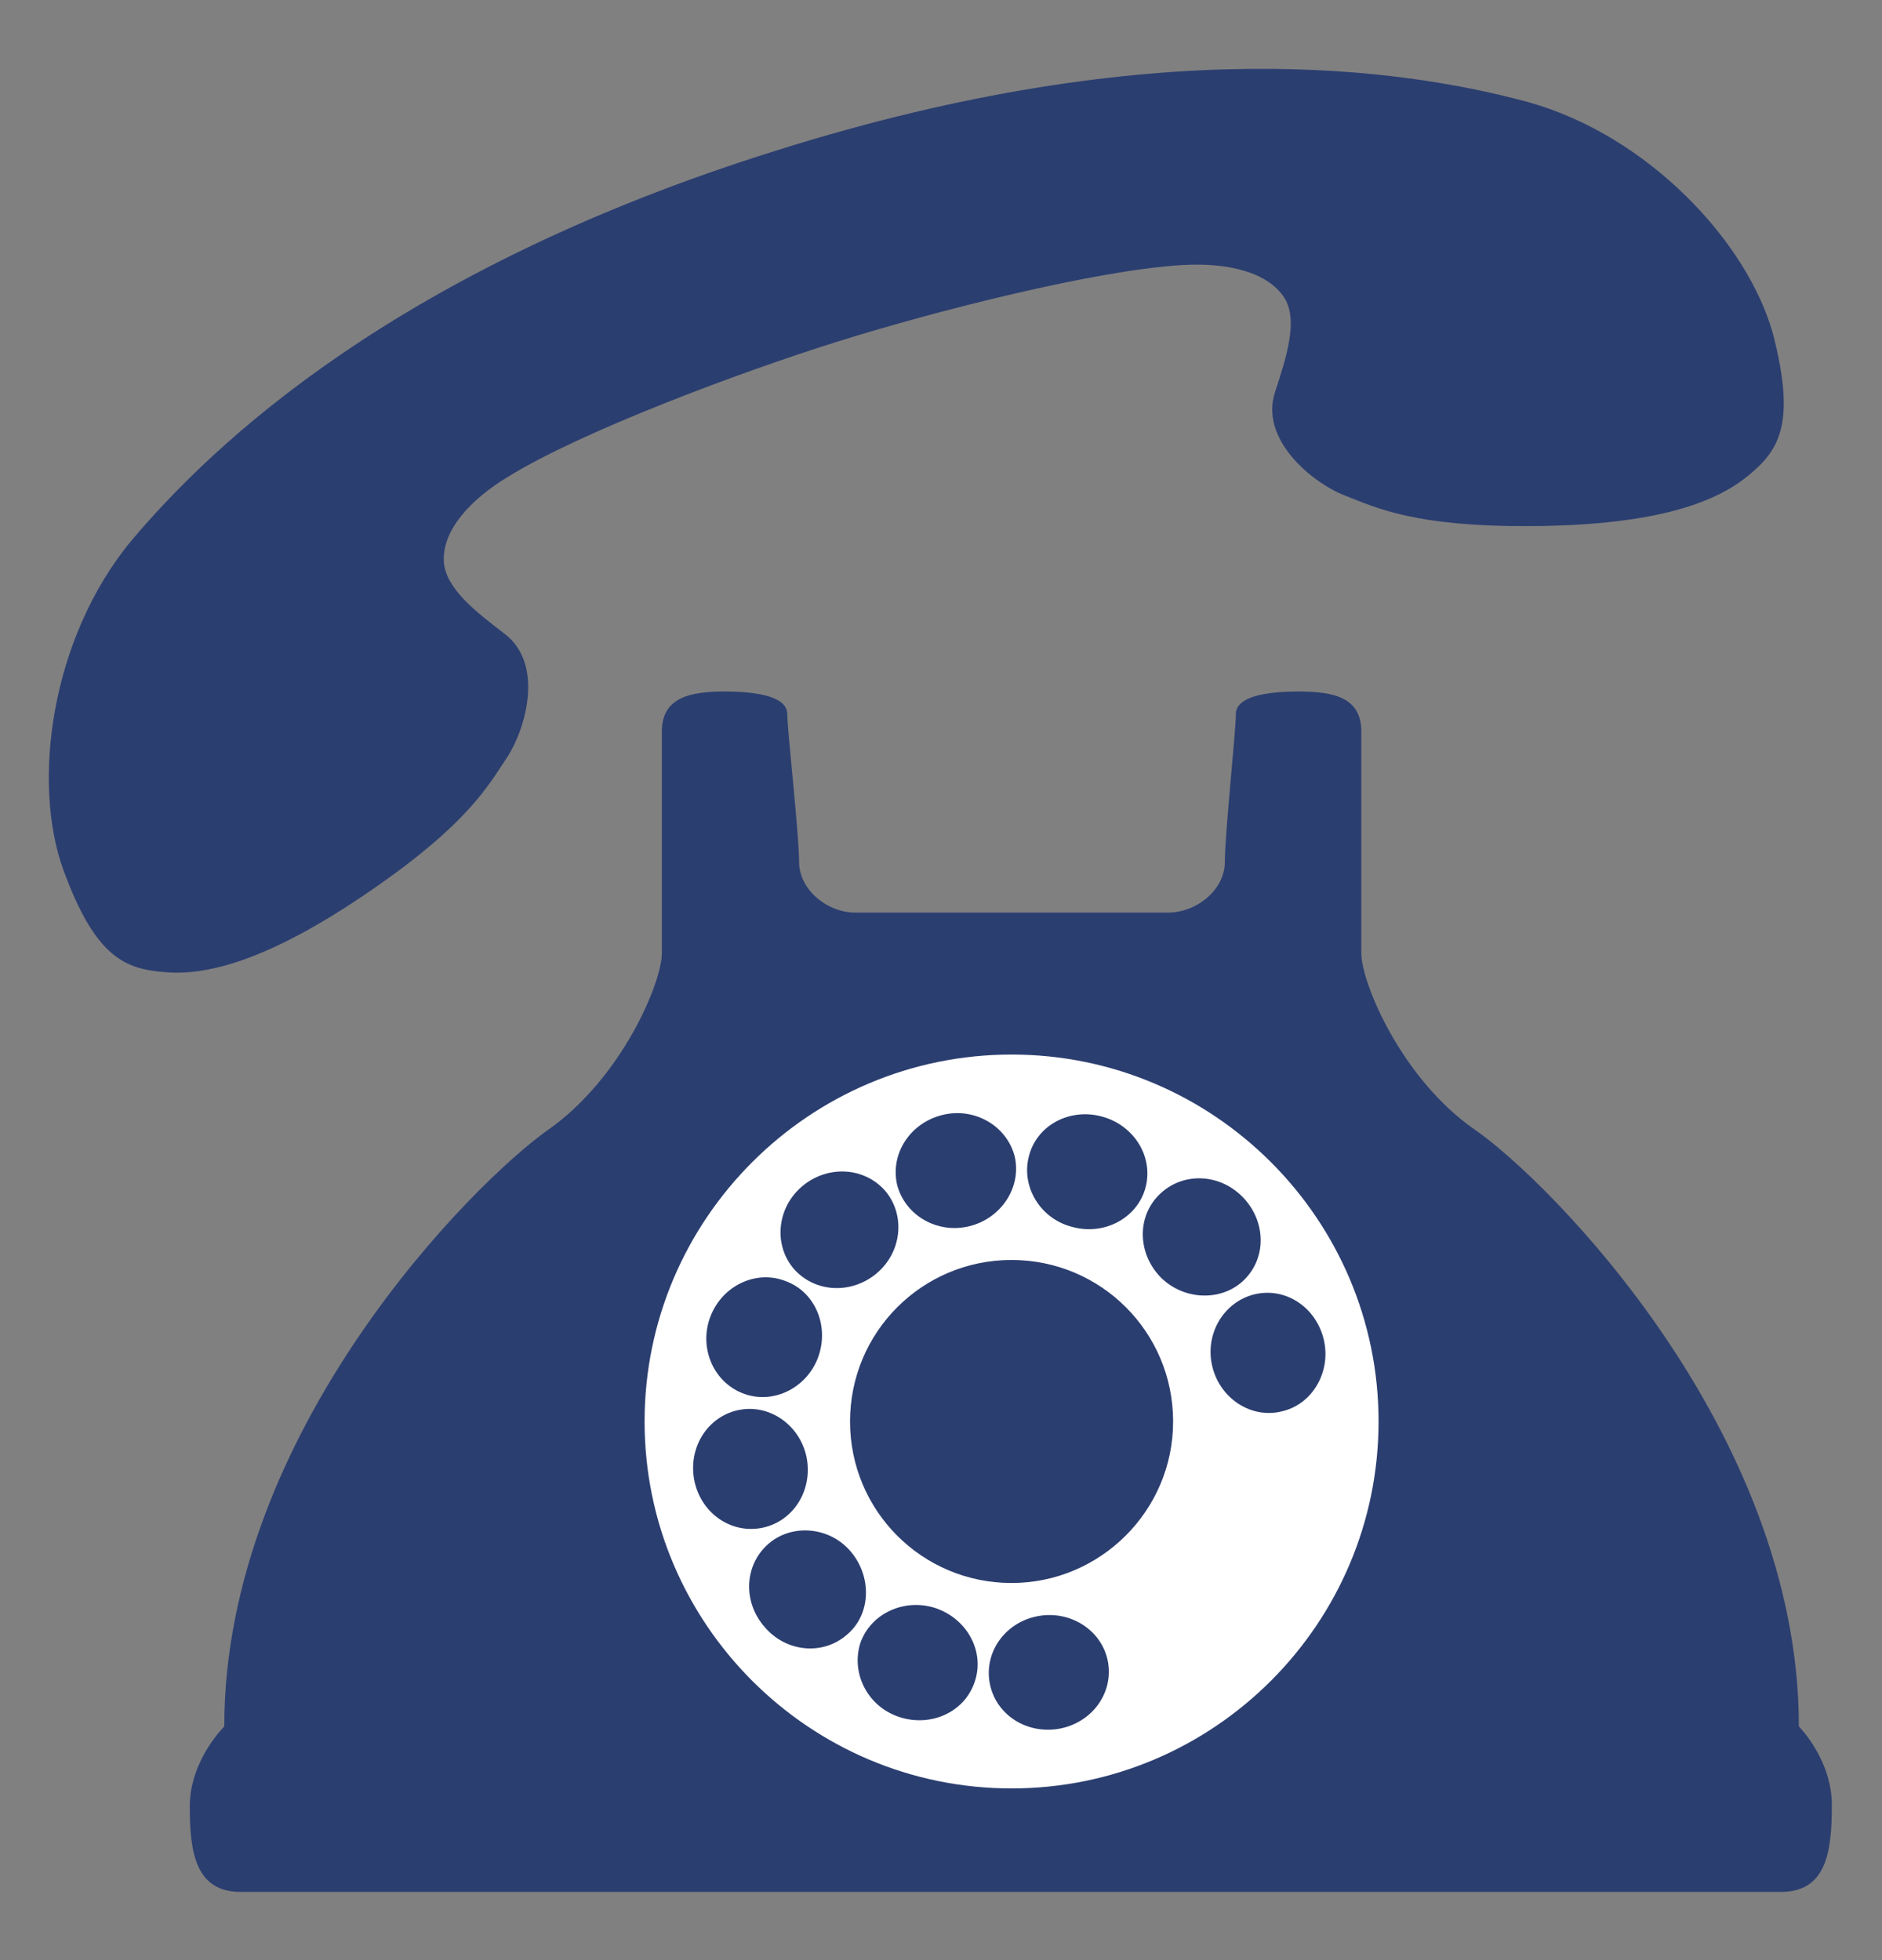
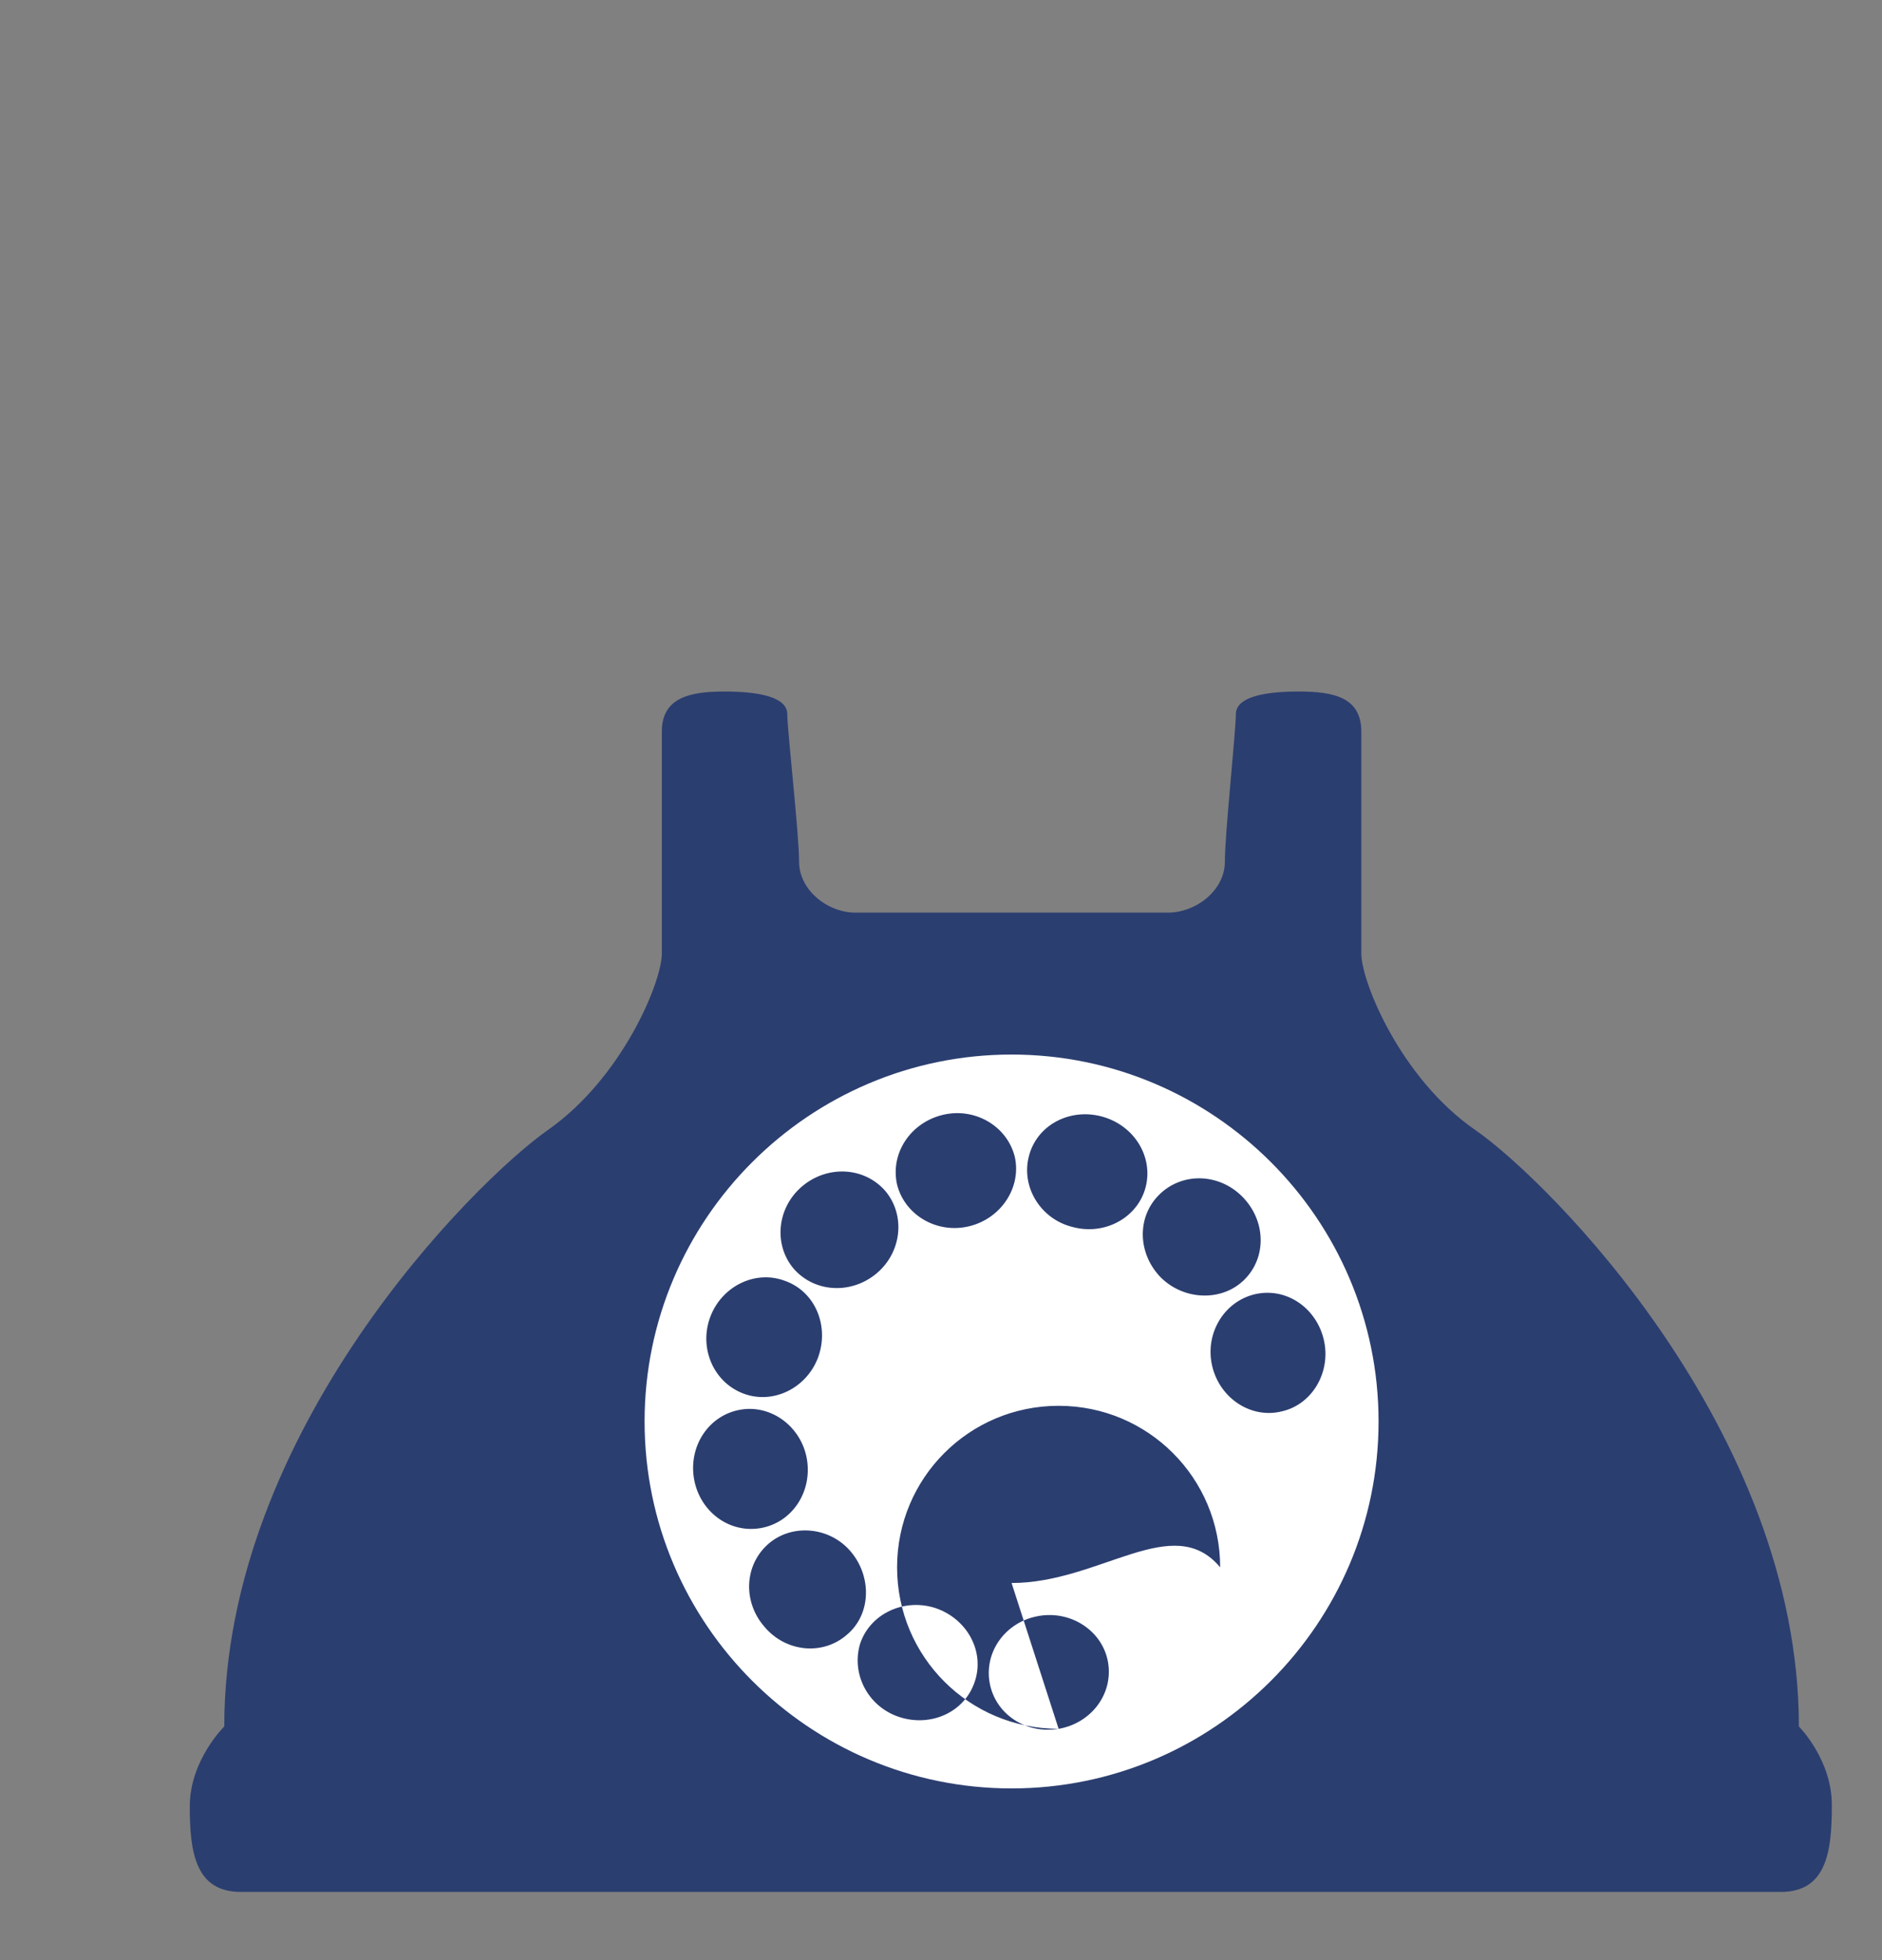
<svg xmlns="http://www.w3.org/2000/svg" version="1.1" id="レイヤー_1" x="0px" y="0px" viewBox="0 0 24 25" style="enable-background:new 0 0 24 25;" xml:space="preserve">
  <rect x="0" y="0" width="24" height="25" fill="#808080" stroke="none" />
  <style type="text/css">
	.st0{fill:#2B3E70;}
	.st1{fill:#FFFFFF;}
</style>
  <g>
    <g>
-       <path class="st0" d="M19.48,1.3c-1.56-0.42-4.73-0.91-9.58,0.62C5.04,3.44,2.72,5.66,1.68,6.89C0.65,8.13,0.4,9.98,0.81,11.1    c0.41,1.12,0.79,1.26,1.3,1.3c0.49,0.04,1.27-0.11,2.63-1.05c1.22-0.84,1.48-1.32,1.72-1.68c0.24-0.36,0.49-1.2-0.03-1.59    C6.08,7.81,5.68,7.51,5.66,7.16C5.64,6.76,6,6.37,6.48,6.08c0.94-0.58,2.95-1.33,4.19-1.72c1.24-0.39,3.32-0.92,4.42-0.98    c0.55-0.03,1.07,0.08,1.29,0.42c0.18,0.29,0.02,0.77-0.12,1.2c-0.2,0.61,0.48,1.16,0.89,1.32c0.41,0.16,0.9,0.4,2.38,0.39    c1.66-0.01,2.38-0.33,2.76-0.64c0.39-0.32,0.62-0.65,0.32-1.81C22.29,3.1,21.03,1.73,19.48,1.3z" />
      <path class="st0" d="M22.94,22.02c0-3.77-3.19-6.96-4.13-7.61c-0.94-0.65-1.45-1.88-1.45-2.25s0-2.39,0-2.83    c0-0.44-0.36-0.51-0.8-0.51c-0.44,0-0.8,0.07-0.8,0.29c0,0.22-0.14,1.52-0.14,1.88c0,0.36-0.36,0.65-0.73,0.65    c-0.36,0-1.27,0-1.99,0s-1.63,0-1.99,0c-0.36,0-0.72-0.29-0.72-0.65c0-0.36-0.15-1.67-0.15-1.88c0-0.22-0.36-0.29-0.8-0.29    c-0.43,0-0.8,0.07-0.8,0.51c0,0.43,0,2.46,0,2.83s-0.51,1.59-1.45,2.25s-4.13,3.84-4.13,7.61c0,0-0.44,0.43-0.44,1.02    c0,0.58,0.07,1.09,0.65,1.09c0.58,0,9.82,0,9.82,0s9.24,0,9.82,0c0.58,0,0.65-0.51,0.65-1.09C23.37,22.45,22.94,22.02,22.94,22.02    z" />
-       <path class="st1" d="M12.9,13.45c-2.58,0-4.68,2.1-4.68,4.68c0,2.58,2.1,4.68,4.68,4.68c2.58,0,4.68-2.1,4.68-4.68    C17.58,15.55,15.48,13.45,12.9,13.45z M13.12,14.75c0.1-0.4,0.52-0.62,0.93-0.51c0.41,0.11,0.66,0.51,0.56,0.9    c-0.1,0.39-0.52,0.62-0.93,0.51C13.27,15.55,13.02,15.14,13.12,14.75z M12.02,14.22c0.41-0.1,0.82,0.14,0.92,0.53    c0.09,0.39-0.17,0.79-0.58,0.89c-0.41,0.1-0.82-0.14-0.92-0.53C11.35,14.71,11.61,14.32,12.02,14.22z M10.23,15.13    c0.32-0.27,0.79-0.25,1.06,0.06c0.26,0.31,0.21,0.78-0.11,1.05c-0.32,0.27-0.79,0.25-1.06-0.06C9.86,15.87,9.91,15.4,10.23,15.13z     M9.06,16.79c0.15-0.39,0.58-0.6,0.96-0.45c0.38,0.14,0.56,0.58,0.41,0.98c-0.15,0.39-0.58,0.6-0.96,0.45    C9.09,17.62,8.91,17.18,9.06,16.79z M8.85,18.86c-0.07-0.42,0.19-0.81,0.59-0.88c0.4-0.07,0.78,0.22,0.85,0.63    c0.07,0.42-0.19,0.81-0.59,0.88C9.29,19.56,8.92,19.27,8.85,18.86z M10.8,20.85c-0.31,0.27-0.78,0.22-1.05-0.1    c-0.28-0.32-0.26-0.79,0.05-1.06c0.3-0.26,0.78-0.22,1.05,0.1C11.12,20.11,11.11,20.59,10.8,20.85z M12.43,21.45    c-0.13,0.39-0.56,0.58-0.96,0.45c-0.4-0.13-0.62-0.55-0.5-0.94c0.13-0.38,0.56-0.58,0.96-0.45    C12.34,20.65,12.56,21.07,12.43,21.45z M13.5,22.05c-0.42,0.07-0.81-0.19-0.88-0.59c-0.07-0.4,0.21-0.78,0.63-0.85    c0.41-0.07,0.81,0.19,0.88,0.59C14.2,21.61,13.91,21.98,13.5,22.05z M12.9,20.19c-1.14,0-2.06-0.92-2.06-2.06    c0-1.14,0.92-2.06,2.06-2.06c1.14,0,2.06,0.92,2.06,2.06C14.96,19.27,14.03,20.19,12.9,20.19z M14.81,16.3    c-0.3-0.3-0.32-0.77-0.03-1.06c0.29-0.29,0.76-0.28,1.06,0.02c0.3,0.3,0.32,0.77,0.03,1.06C15.59,16.6,15.11,16.59,14.81,16.3z     M16.35,18c-0.39,0.1-0.79-0.16-0.89-0.57c-0.1-0.41,0.14-0.82,0.53-0.92c0.4-0.1,0.79,0.16,0.89,0.57    C16.98,17.49,16.74,17.91,16.35,18z" />
+       <path class="st1" d="M12.9,13.45c-2.58,0-4.68,2.1-4.68,4.68c0,2.58,2.1,4.68,4.68,4.68c2.58,0,4.68-2.1,4.68-4.68    C17.58,15.55,15.48,13.45,12.9,13.45z M13.12,14.75c0.1-0.4,0.52-0.62,0.93-0.51c0.41,0.11,0.66,0.51,0.56,0.9    c-0.1,0.39-0.52,0.62-0.93,0.51C13.27,15.55,13.02,15.14,13.12,14.75z M12.02,14.22c0.41-0.1,0.82,0.14,0.92,0.53    c0.09,0.39-0.17,0.79-0.58,0.89c-0.41,0.1-0.82-0.14-0.92-0.53C11.35,14.71,11.61,14.32,12.02,14.22z M10.23,15.13    c0.32-0.27,0.79-0.25,1.06,0.06c0.26,0.31,0.21,0.78-0.11,1.05c-0.32,0.27-0.79,0.25-1.06-0.06C9.86,15.87,9.91,15.4,10.23,15.13z     M9.06,16.79c0.15-0.39,0.58-0.6,0.96-0.45c0.38,0.14,0.56,0.58,0.41,0.98c-0.15,0.39-0.58,0.6-0.96,0.45    C9.09,17.62,8.91,17.18,9.06,16.79z M8.85,18.86c-0.07-0.42,0.19-0.81,0.59-0.88c0.4-0.07,0.78,0.22,0.85,0.63    c0.07,0.42-0.19,0.81-0.59,0.88C9.29,19.56,8.92,19.27,8.85,18.86z M10.8,20.85c-0.31,0.27-0.78,0.22-1.05-0.1    c-0.28-0.32-0.26-0.79,0.05-1.06c0.3-0.26,0.78-0.22,1.05,0.1C11.12,20.11,11.11,20.59,10.8,20.85z M12.43,21.45    c-0.13,0.39-0.56,0.58-0.96,0.45c-0.4-0.13-0.62-0.55-0.5-0.94c0.13-0.38,0.56-0.58,0.96-0.45    C12.34,20.65,12.56,21.07,12.43,21.45z M13.5,22.05c-0.42,0.07-0.81-0.19-0.88-0.59c-0.07-0.4,0.21-0.78,0.63-0.85    c0.41-0.07,0.81,0.19,0.88,0.59C14.2,21.61,13.91,21.98,13.5,22.05z c-1.14,0-2.06-0.92-2.06-2.06    c0-1.14,0.92-2.06,2.06-2.06c1.14,0,2.06,0.92,2.06,2.06C14.96,19.27,14.03,20.19,12.9,20.19z M14.81,16.3    c-0.3-0.3-0.32-0.77-0.03-1.06c0.29-0.29,0.76-0.28,1.06,0.02c0.3,0.3,0.32,0.77,0.03,1.06C15.59,16.6,15.11,16.59,14.81,16.3z     M16.35,18c-0.39,0.1-0.79-0.16-0.89-0.57c-0.1-0.41,0.14-0.82,0.53-0.92c0.4-0.1,0.79,0.16,0.89,0.57    C16.98,17.49,16.74,17.91,16.35,18z" />
    </g>
  </g>
</svg>